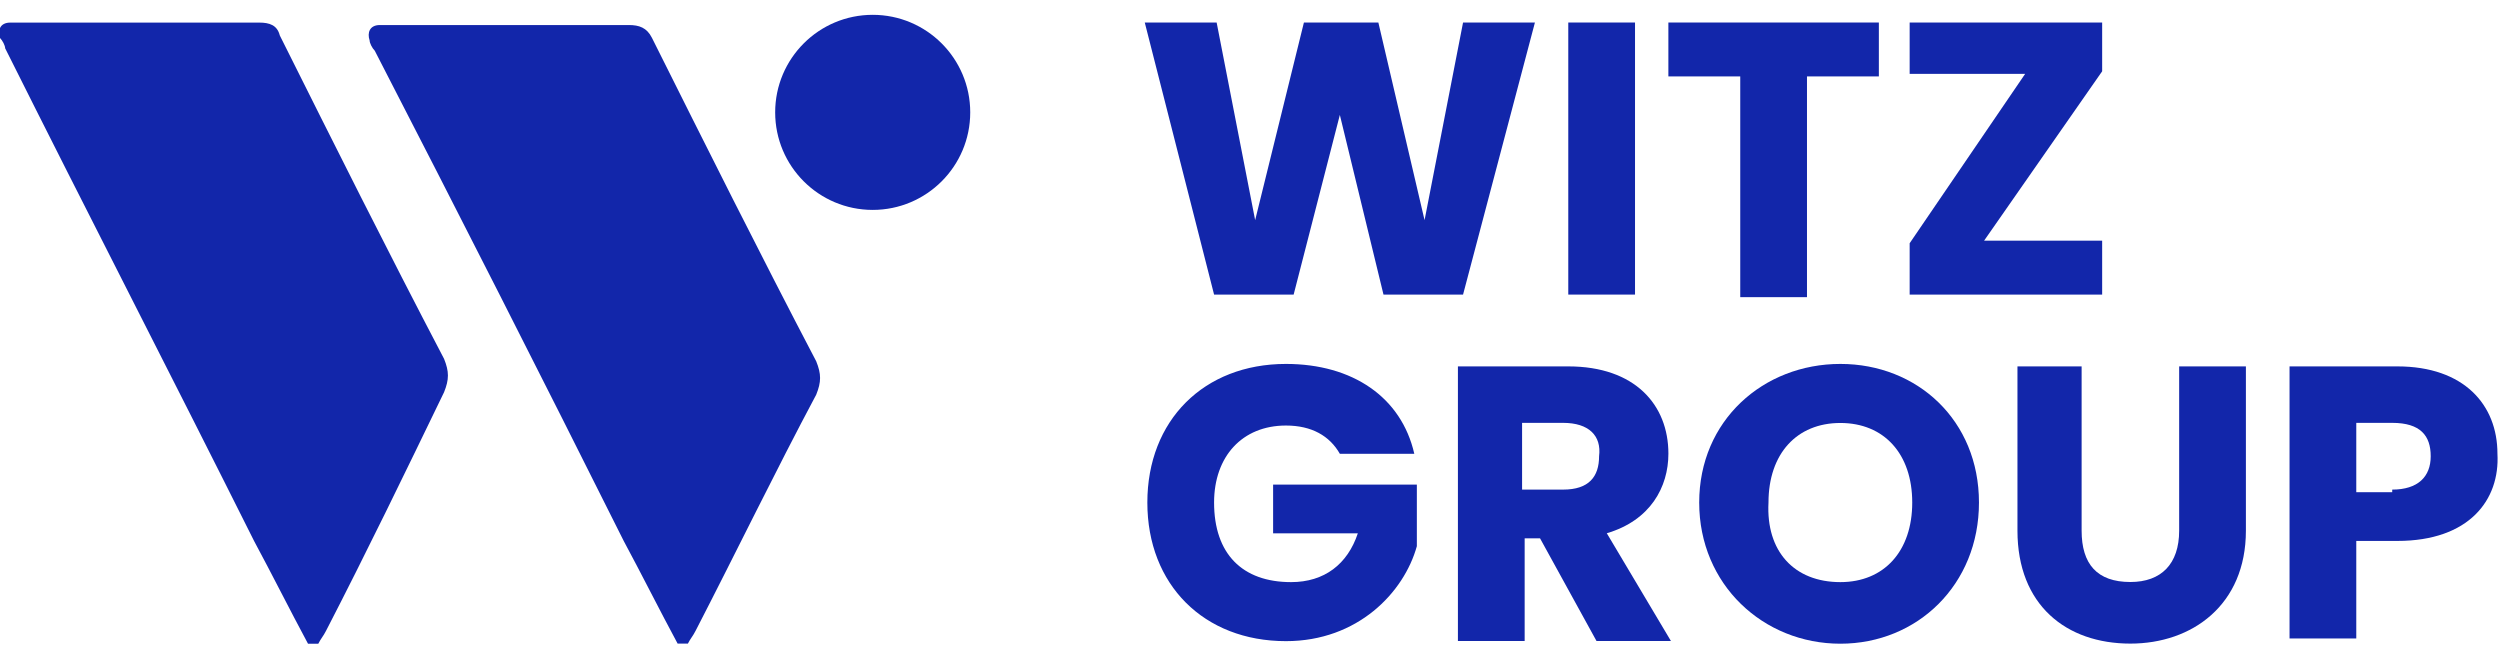
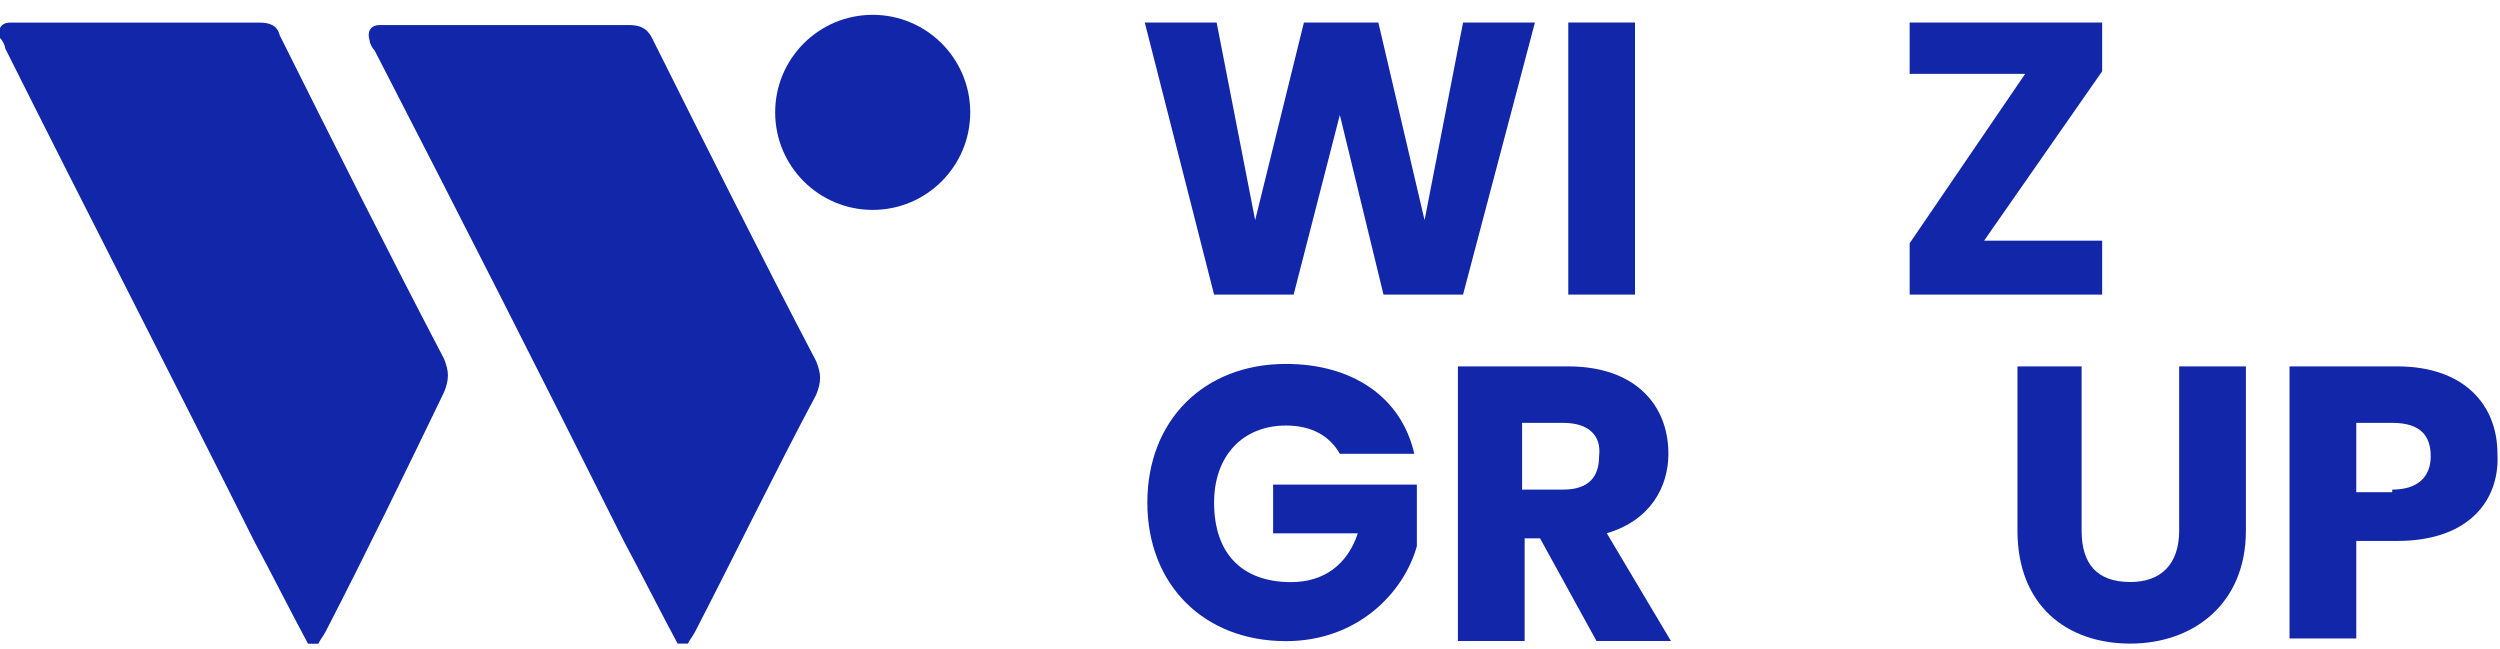
<svg xmlns="http://www.w3.org/2000/svg" width="131" height="34" viewBox="0 0 131 34" fill="none">
  <path d="M59.986 1.18H63.752L65.77 11.536L68.325 1.18H72.226L74.647 11.536L76.664 1.18H80.43L76.664 15.436H72.495L70.208 6.022L67.787 15.436H63.618L59.986 1.18Z" fill="#1226AA" />
  <path d="M82.178 1.18H85.675V15.436H82.178V1.18Z" fill="#1226AA" />
-   <path d="M87.423 1.18H98.452V4.004H94.686V15.571H91.189V4.004H87.423V1.18Z" fill="#1226AA" />
  <path d="M110.153 3.735L103.966 12.612H110.153V15.436H100.066V12.746L106.118 3.87H100.066V1.18H110.153V3.735Z" fill="#1226AA" />
  <path d="M74.109 23.778H70.208C69.67 22.836 68.729 22.298 67.384 22.298C65.097 22.298 63.618 23.912 63.618 26.333C63.618 29.023 65.097 30.503 67.653 30.503C69.401 30.503 70.612 29.561 71.15 27.947H66.711V25.392H74.243V28.62C73.571 31.041 71.15 33.596 67.384 33.596C63.08 33.596 60.121 30.637 60.121 26.333C60.121 22.029 63.08 19.07 67.384 19.07C70.881 19.07 73.436 20.819 74.109 23.778Z" fill="#1226AA" />
  <path d="M82.178 19.199C85.675 19.199 87.424 21.217 87.424 23.772C87.424 25.521 86.482 27.269 84.196 27.942L87.558 33.59H83.658L80.699 28.21H79.892V33.59H76.395V19.199H82.178ZM81.909 22.158H79.757V25.655H81.909C83.254 25.655 83.792 24.983 83.792 23.907C83.927 22.831 83.254 22.158 81.909 22.158Z" fill="#1226AA" />
-   <path d="M96.435 33.73C92.4 33.73 89.038 30.637 89.038 26.333C89.038 22.029 92.4 19.07 96.435 19.07C100.47 19.07 103.698 22.029 103.698 26.333C103.698 30.637 100.47 33.73 96.435 33.73ZM96.435 30.503C98.721 30.503 100.201 28.889 100.201 26.333C100.201 23.778 98.721 22.164 96.435 22.164C94.148 22.164 92.669 23.778 92.669 26.333C92.534 28.889 94.014 30.503 96.435 30.503Z" fill="#1226AA" />
  <path d="M105.581 19.199H109.077V27.807C109.077 29.555 109.884 30.497 111.633 30.497C113.247 30.497 114.188 29.555 114.188 27.807V19.199H117.685V27.807C117.685 31.707 114.861 33.725 111.633 33.725C108.271 33.725 105.715 31.707 105.715 27.807V19.199H105.581Z" fill="#1226AA" />
  <path d="M125.621 28.345H123.469V33.456H119.972V19.199H125.621C129.118 19.199 130.866 21.217 130.866 23.772C131.001 26.193 129.387 28.345 125.621 28.345ZM125.352 25.655C126.697 25.655 127.369 24.983 127.369 23.907C127.369 22.831 126.832 22.158 125.352 22.158H123.469V25.79H125.352V25.655Z" fill="#1226AA" />
  <path d="M45.73 10.999C48.552 10.999 50.84 8.711 50.84 5.888C50.84 3.066 48.552 0.777 45.73 0.777C42.907 0.777 40.619 3.066 40.619 5.888C40.619 8.711 42.907 10.999 45.73 10.999Z" fill="#1226AA" />
  <path d="M36.449 33.054C36.315 33.323 36.18 33.457 36.045 33.726C35.911 33.726 35.642 33.726 35.508 33.726C34.566 31.978 33.624 30.095 32.683 28.346C28.379 19.739 24.075 11.265 19.637 2.657C19.502 2.523 19.368 2.254 19.368 2.119C19.233 1.716 19.368 1.312 19.906 1.312C20.04 1.312 20.175 1.312 20.309 1.312C24.479 1.312 28.783 1.312 32.952 1.312C33.49 1.312 33.894 1.447 34.163 1.985C36.987 7.634 39.811 13.283 42.77 18.932C43.039 19.604 43.039 20.008 42.77 20.68C40.618 24.715 38.601 28.884 36.449 33.054Z" fill="#1226AA" />
  <path d="M17.082 33.059C16.947 33.328 16.813 33.463 16.678 33.732C16.544 33.732 16.275 33.732 16.14 33.732C15.199 31.983 14.257 30.1 13.316 28.352C9.012 19.744 4.574 11.136 0.27 2.529C0.27 2.394 0.135 2.125 0.001 1.991C-0.134 1.587 0.001 1.184 0.539 1.184C0.673 1.184 0.808 1.184 0.942 1.184C5.112 1.184 9.415 1.184 13.585 1.184C14.123 1.184 14.526 1.318 14.661 1.856C17.485 7.505 20.31 13.154 23.269 18.803C23.538 19.475 23.538 19.879 23.269 20.551C21.251 24.721 19.234 28.89 17.082 33.059Z" fill="#1226AA" />
</svg>